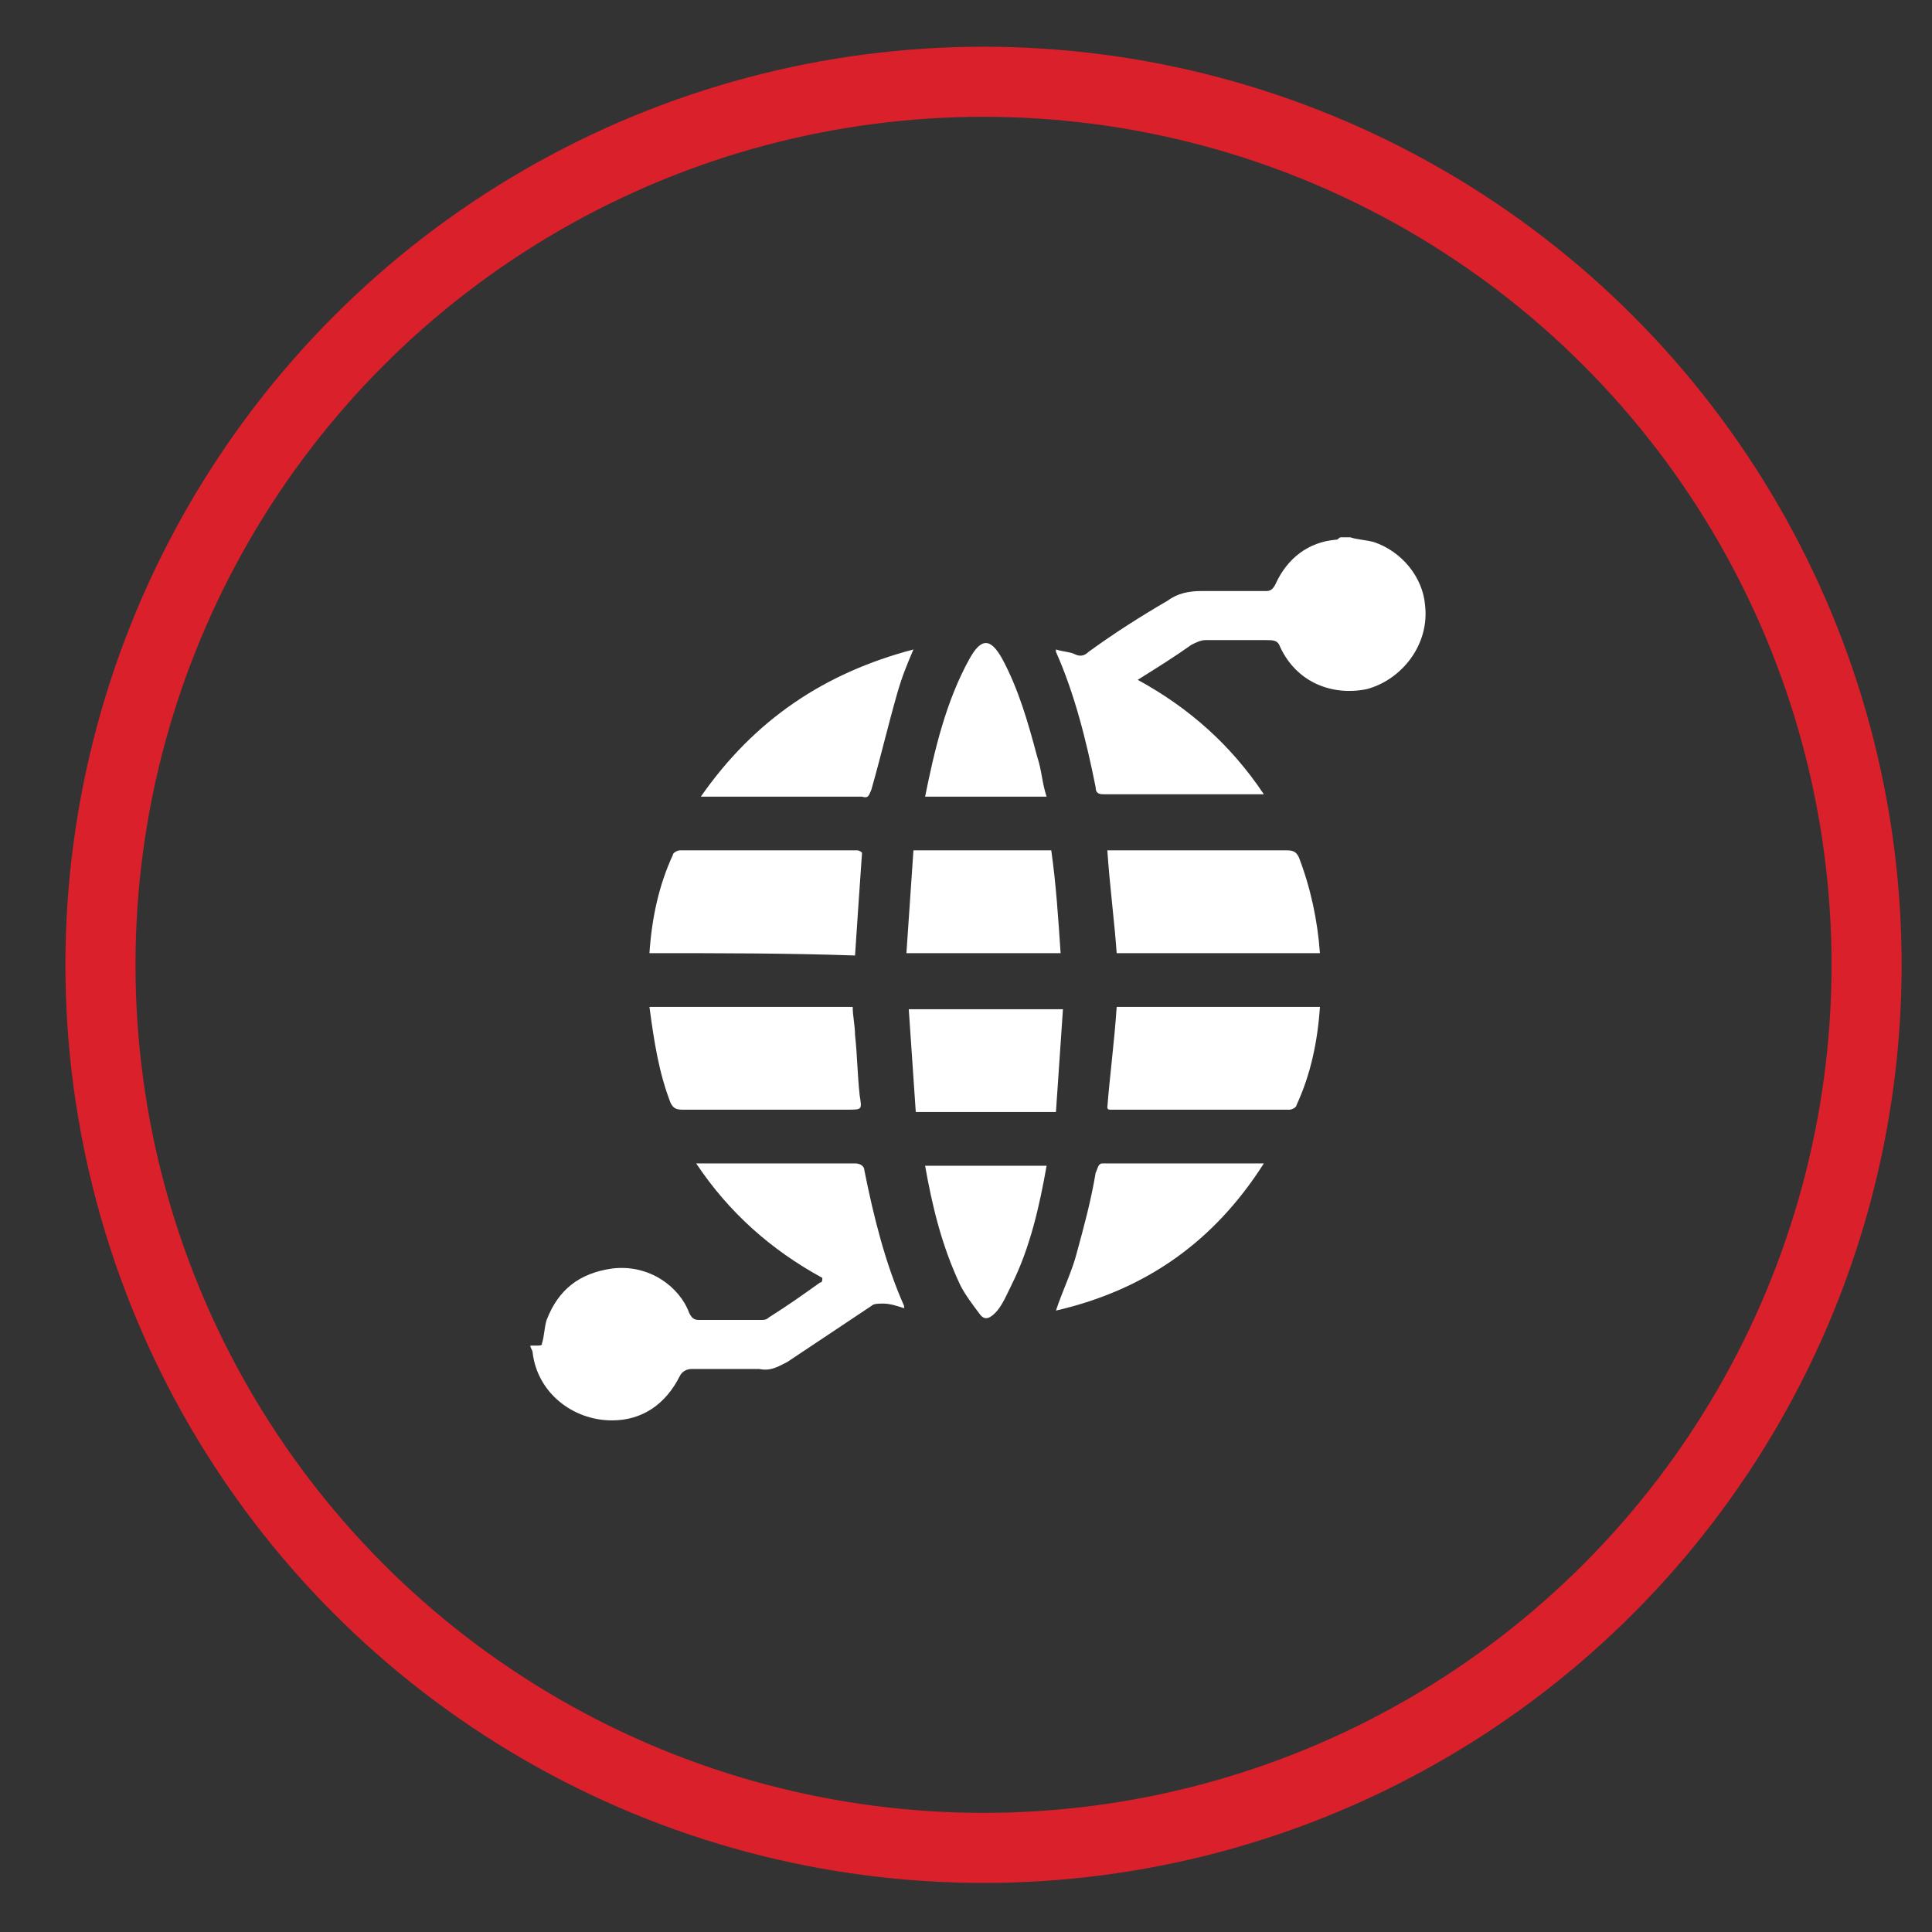
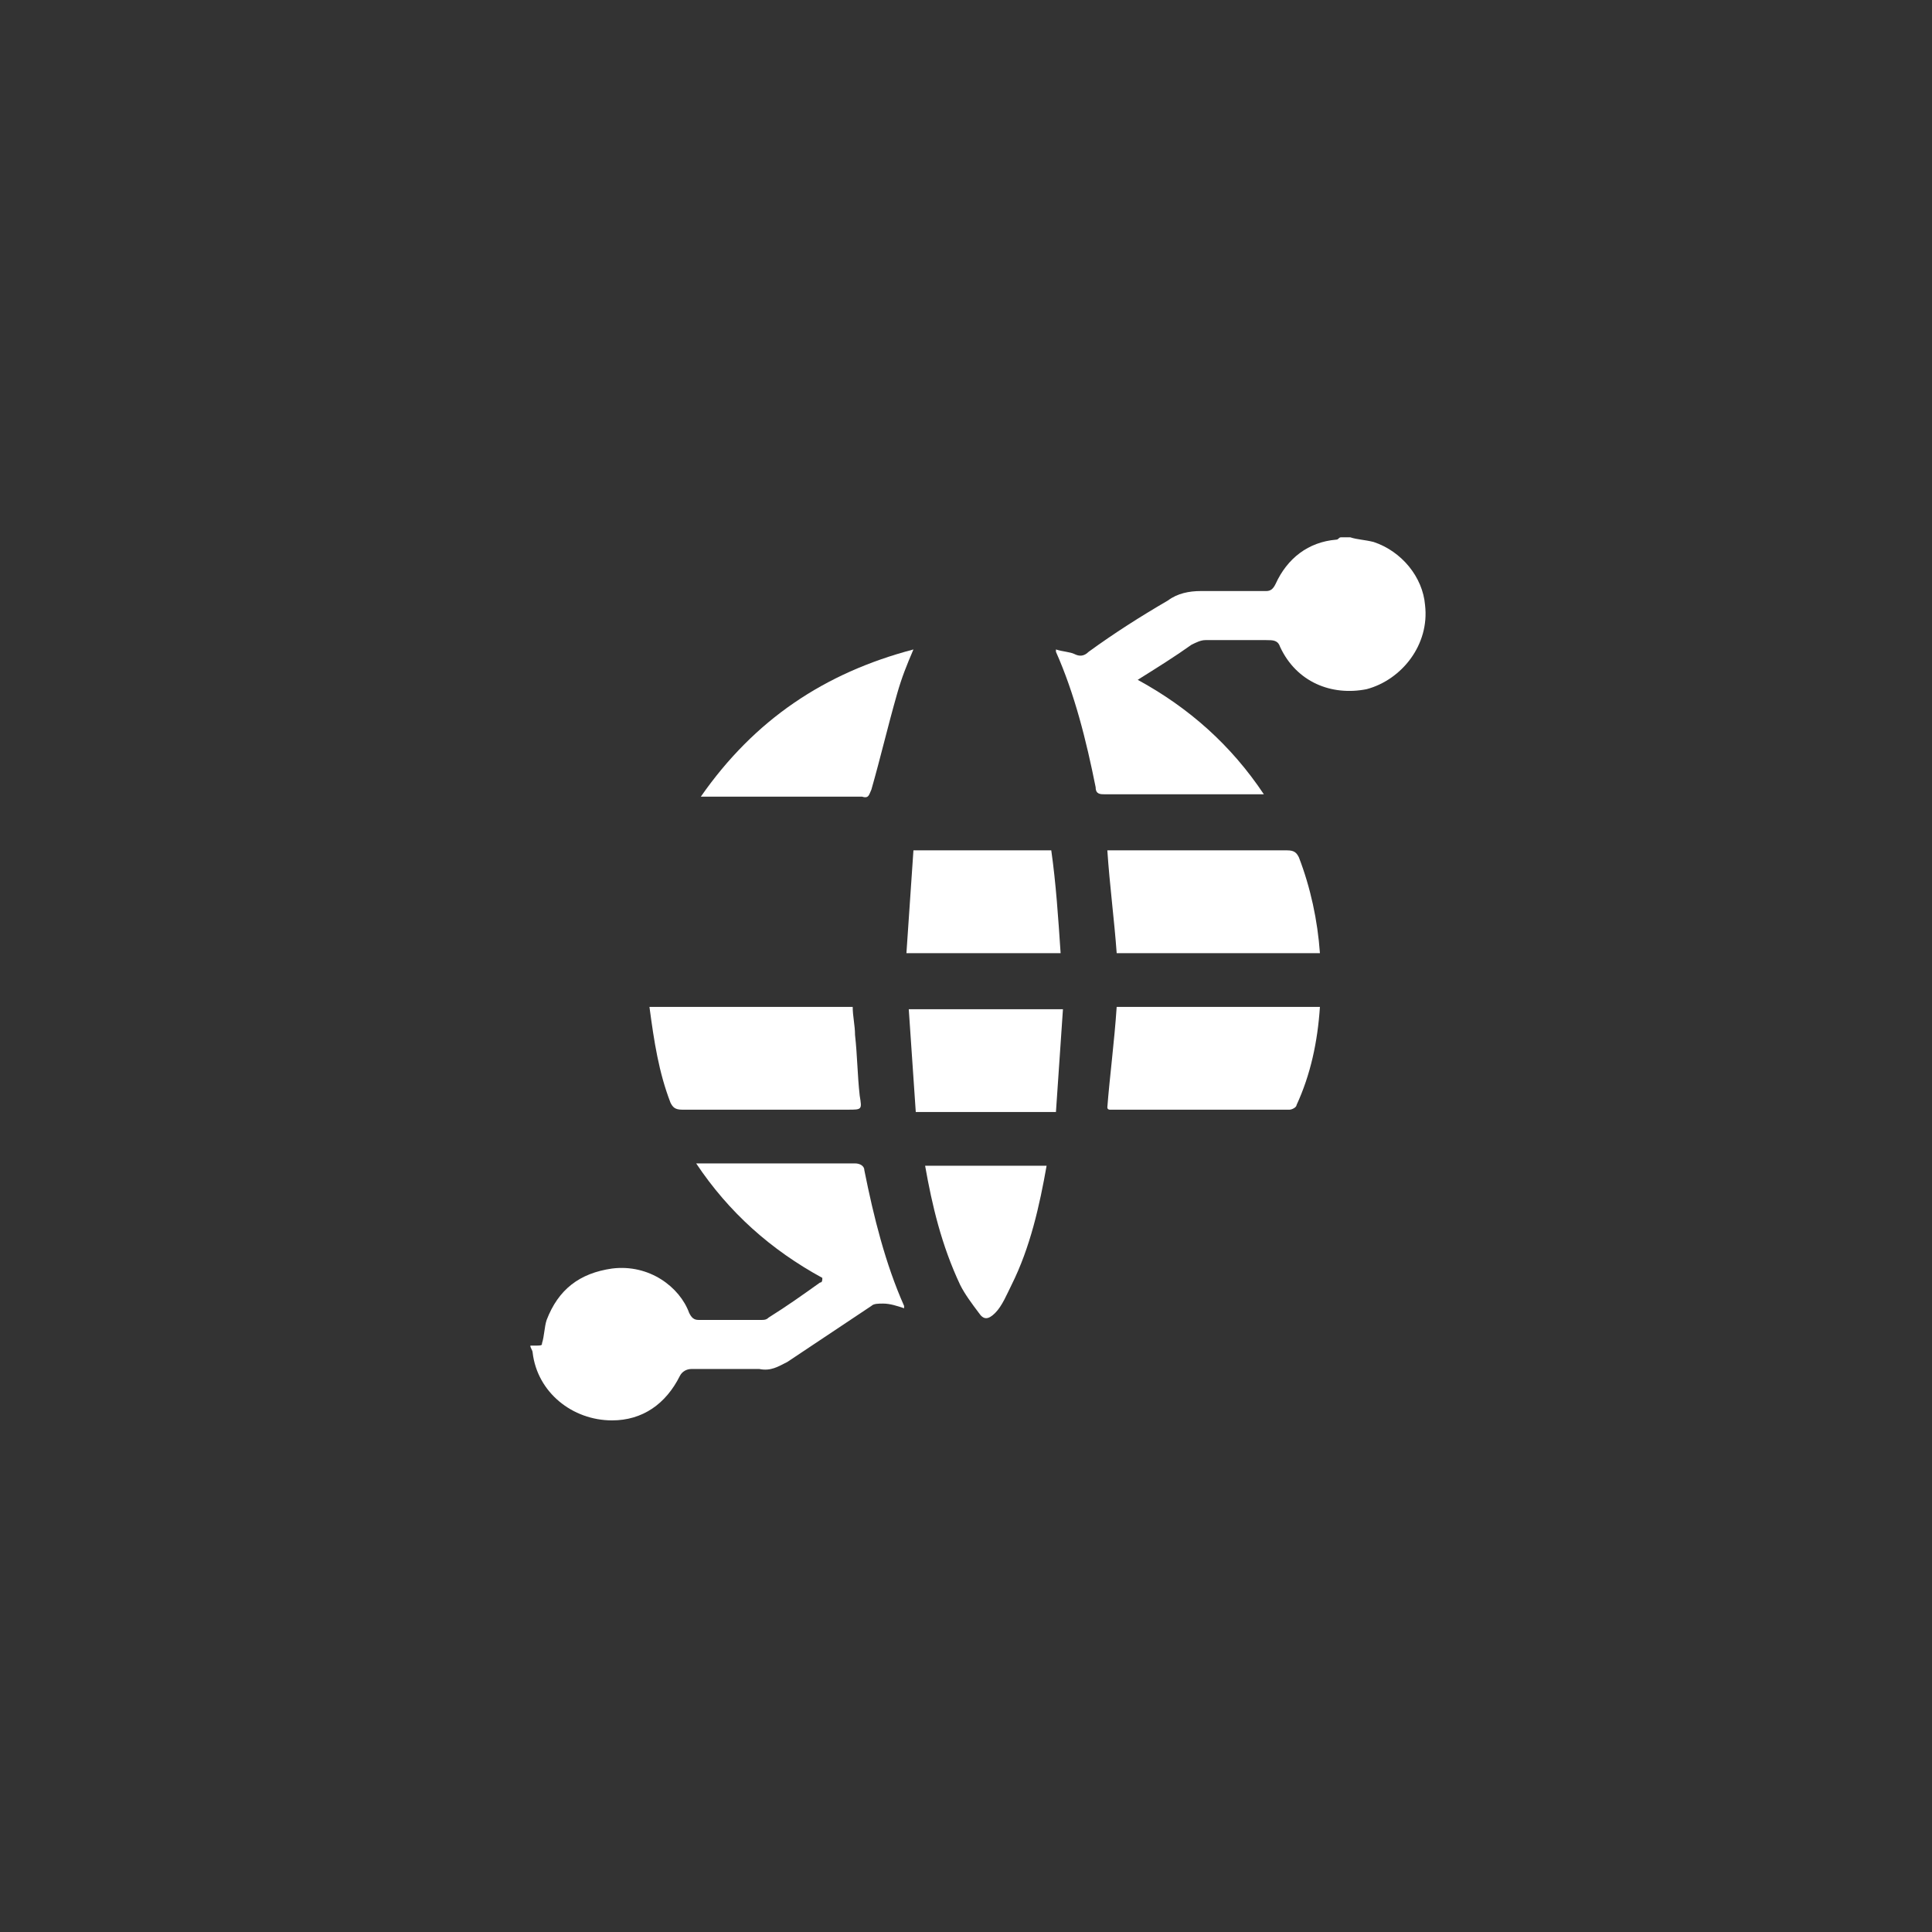
<svg xmlns="http://www.w3.org/2000/svg" version="1.1" id="Layer_1" x="0px" y="0px" viewBox="0 0 82.7 82.7" style="enable-background:new 0 0 82.7 82.7;" xml:space="preserve">
  <rect x="0" y="0" width="82.7" height="82.7" fill="#333333" stroke="none" />
  <style type="text/css">
	.st0{fill:none;stroke:#D9202B;stroke-width:3;stroke-miterlimit:10;}
	.st1{fill:#FFFFFF;}
</style>
-   <circle class="st0" cx="42.1" cy="41.3" r="37.8" />
  <g>
    <g>
      <g>
        <g>
          <path class="st1" d="M23.2,57.5c0.1-0.3,0.1-0.7,0.2-1c0.5-1.3,1.4-2,2.8-2.2c1.6-0.2,2.9,0.8,3.3,1.9c0.1,0.2,0.2,0.3,0.4,0.3      c0.9,0,1.8,0,2.7,0c0.1,0,0.2,0,0.3-0.1c0.8-0.5,1.5-1,2.2-1.5c0.1,0,0.1-0.1,0.1-0.2c-2.2-1.2-4-2.8-5.4-4.9c0.2,0,0.2,0,0.3,0      c2.2,0,4.3,0,6.5,0c0.2,0,0.4,0.1,0.4,0.3c0.4,2,0.9,4,1.7,5.8c0,0,0,0.1,0,0.1c-0.3-0.1-0.6-0.2-0.9-0.2c-0.2,0-0.4,0-0.5,0.1      c-1.2,0.8-2.4,1.6-3.6,2.4c-0.4,0.2-0.7,0.4-1.2,0.3c-1,0-1.9,0-2.9,0c-0.2,0-0.4,0.1-0.5,0.3c-0.6,1.2-1.6,1.9-2.9,1.9      c-1.7,0-3.2-1.2-3.4-2.9c0-0.1-0.1-0.2-0.1-0.3C23.2,57.6,23.2,57.6,23.2,57.5z" />
          <path class="st1" d="M57.8,23c0.3,0.1,0.6,0.1,1,0.2c1.2,0.4,2.1,1.5,2.2,2.7c0.2,1.7-1,3.2-2.5,3.6c-1.5,0.3-3-0.3-3.7-1.8      c-0.1-0.3-0.3-0.3-0.6-0.3c-0.9,0-1.7,0-2.6,0c-0.2,0-0.4,0.1-0.6,0.2c-0.7,0.5-1.5,1-2.3,1.5c2.2,1.2,4,2.8,5.4,4.9      c-0.2,0-0.3,0-0.4,0c-2.1,0-4.3,0-6.4,0c-0.2,0-0.4,0-0.4-0.3c-0.4-2-0.9-4-1.7-5.8c0,0,0-0.1,0-0.1c0.3,0.1,0.6,0.1,0.8,0.2      s0.4,0.1,0.6-0.1c1.1-0.8,2.2-1.5,3.4-2.2c0.4-0.3,0.9-0.4,1.4-0.4c0.9,0,1.9,0,2.8,0c0.2,0,0.3-0.1,0.4-0.3      c0.5-1.1,1.4-1.8,2.6-1.9c0.1,0,0.1-0.1,0.2-0.1C57.7,23,57.8,23,57.8,23z" />
-           <path class="st1" d="M27.8,40.8c0.1-1.5,0.4-2.9,1-4.2c0-0.1,0.2-0.2,0.3-0.2c2.5,0,5.1,0,7.6,0c0,0,0.1,0,0.2,0.1      c-0.1,1.4-0.2,2.9-0.3,4.4C33.7,40.8,30.8,40.8,27.8,40.8z" />
          <path class="st1" d="M47.4,36.4c0.2,0,0.3,0,0.4,0c2.4,0,4.8,0,7.3,0c0.3,0,0.4,0.1,0.5,0.3c0.5,1.3,0.8,2.7,0.9,4.1      c-2.9,0-5.8,0-8.7,0C47.7,39.4,47.5,37.9,47.4,36.4z" />
          <path class="st1" d="M27.8,43.1c2.9,0,5.8,0,8.7,0c0,0.4,0.1,0.8,0.1,1.2c0.1,0.9,0.1,1.7,0.2,2.6c0.1,0.6,0.1,0.6-0.5,0.6      c-2.4,0-4.8,0-7.1,0c-0.3,0-0.4-0.1-0.5-0.3C28.2,45.9,28,44.6,27.8,43.1z" />
          <path class="st1" d="M47.8,43.1c2.9,0,5.8,0,8.7,0c-0.1,1.5-0.4,2.9-1,4.2c0,0.1-0.2,0.2-0.3,0.2c-2.6,0-5.1,0-7.7,0      c0,0-0.1,0-0.1-0.1C47.5,46.1,47.7,44.6,47.8,43.1z" />
          <path class="st1" d="M39.1,27.8c-0.3,0.7-0.5,1.2-0.7,1.9c-0.4,1.4-0.7,2.7-1.1,4.1c-0.1,0.2-0.1,0.4-0.4,0.3      c-2.2,0-4.4,0-6.7,0c-0.1,0-0.1,0-0.2,0C32.3,30.8,35.3,28.8,39.1,27.8z" />
-           <path class="st1" d="M45.2,56.1c0.3-0.9,0.7-1.7,0.9-2.5c0.3-1.1,0.6-2.2,0.8-3.4c0.1-0.2,0.1-0.4,0.3-0.4c2.2,0,4.4,0,6.7,0      c0.1,0,0.1,0,0.2,0C52,53.1,49.1,55.2,45.2,56.1z" />
          <path class="st1" d="M45.4,40.8c-2.2,0-4.4,0-6.6,0c0.1-1.5,0.2-2.9,0.3-4.4c2,0,3.9,0,5.9,0C45.2,37.8,45.3,39.3,45.4,40.8z" />
          <path class="st1" d="M39.2,47.6c-0.1-1.5-0.2-2.9-0.3-4.4c2.2,0,4.3,0,6.6,0c-0.1,1.5-0.2,2.9-0.3,4.4      C43.1,47.6,41.2,47.6,39.2,47.6z" />
-           <path class="st1" d="M39.6,34.1c0.4-2,0.9-4.1,1.9-5.9c0.5-0.9,0.9-0.9,1.4,0c0.7,1.3,1.1,2.7,1.5,4.2c0.2,0.6,0.2,1.1,0.4,1.7      C43,34.1,41.3,34.1,39.6,34.1z" />
          <path class="st1" d="M39.6,49.9c1.7,0,3.4,0,5.2,0c-0.3,1.7-0.7,3.5-1.5,5.1c-0.2,0.4-0.4,0.9-0.7,1.2c-0.3,0.3-0.5,0.3-0.7,0      c-0.3-0.4-0.6-0.8-0.8-1.2C40.3,53.3,39.9,51.6,39.6,49.9z" />
        </g>
      </g>
    </g>
  </g>
</svg>